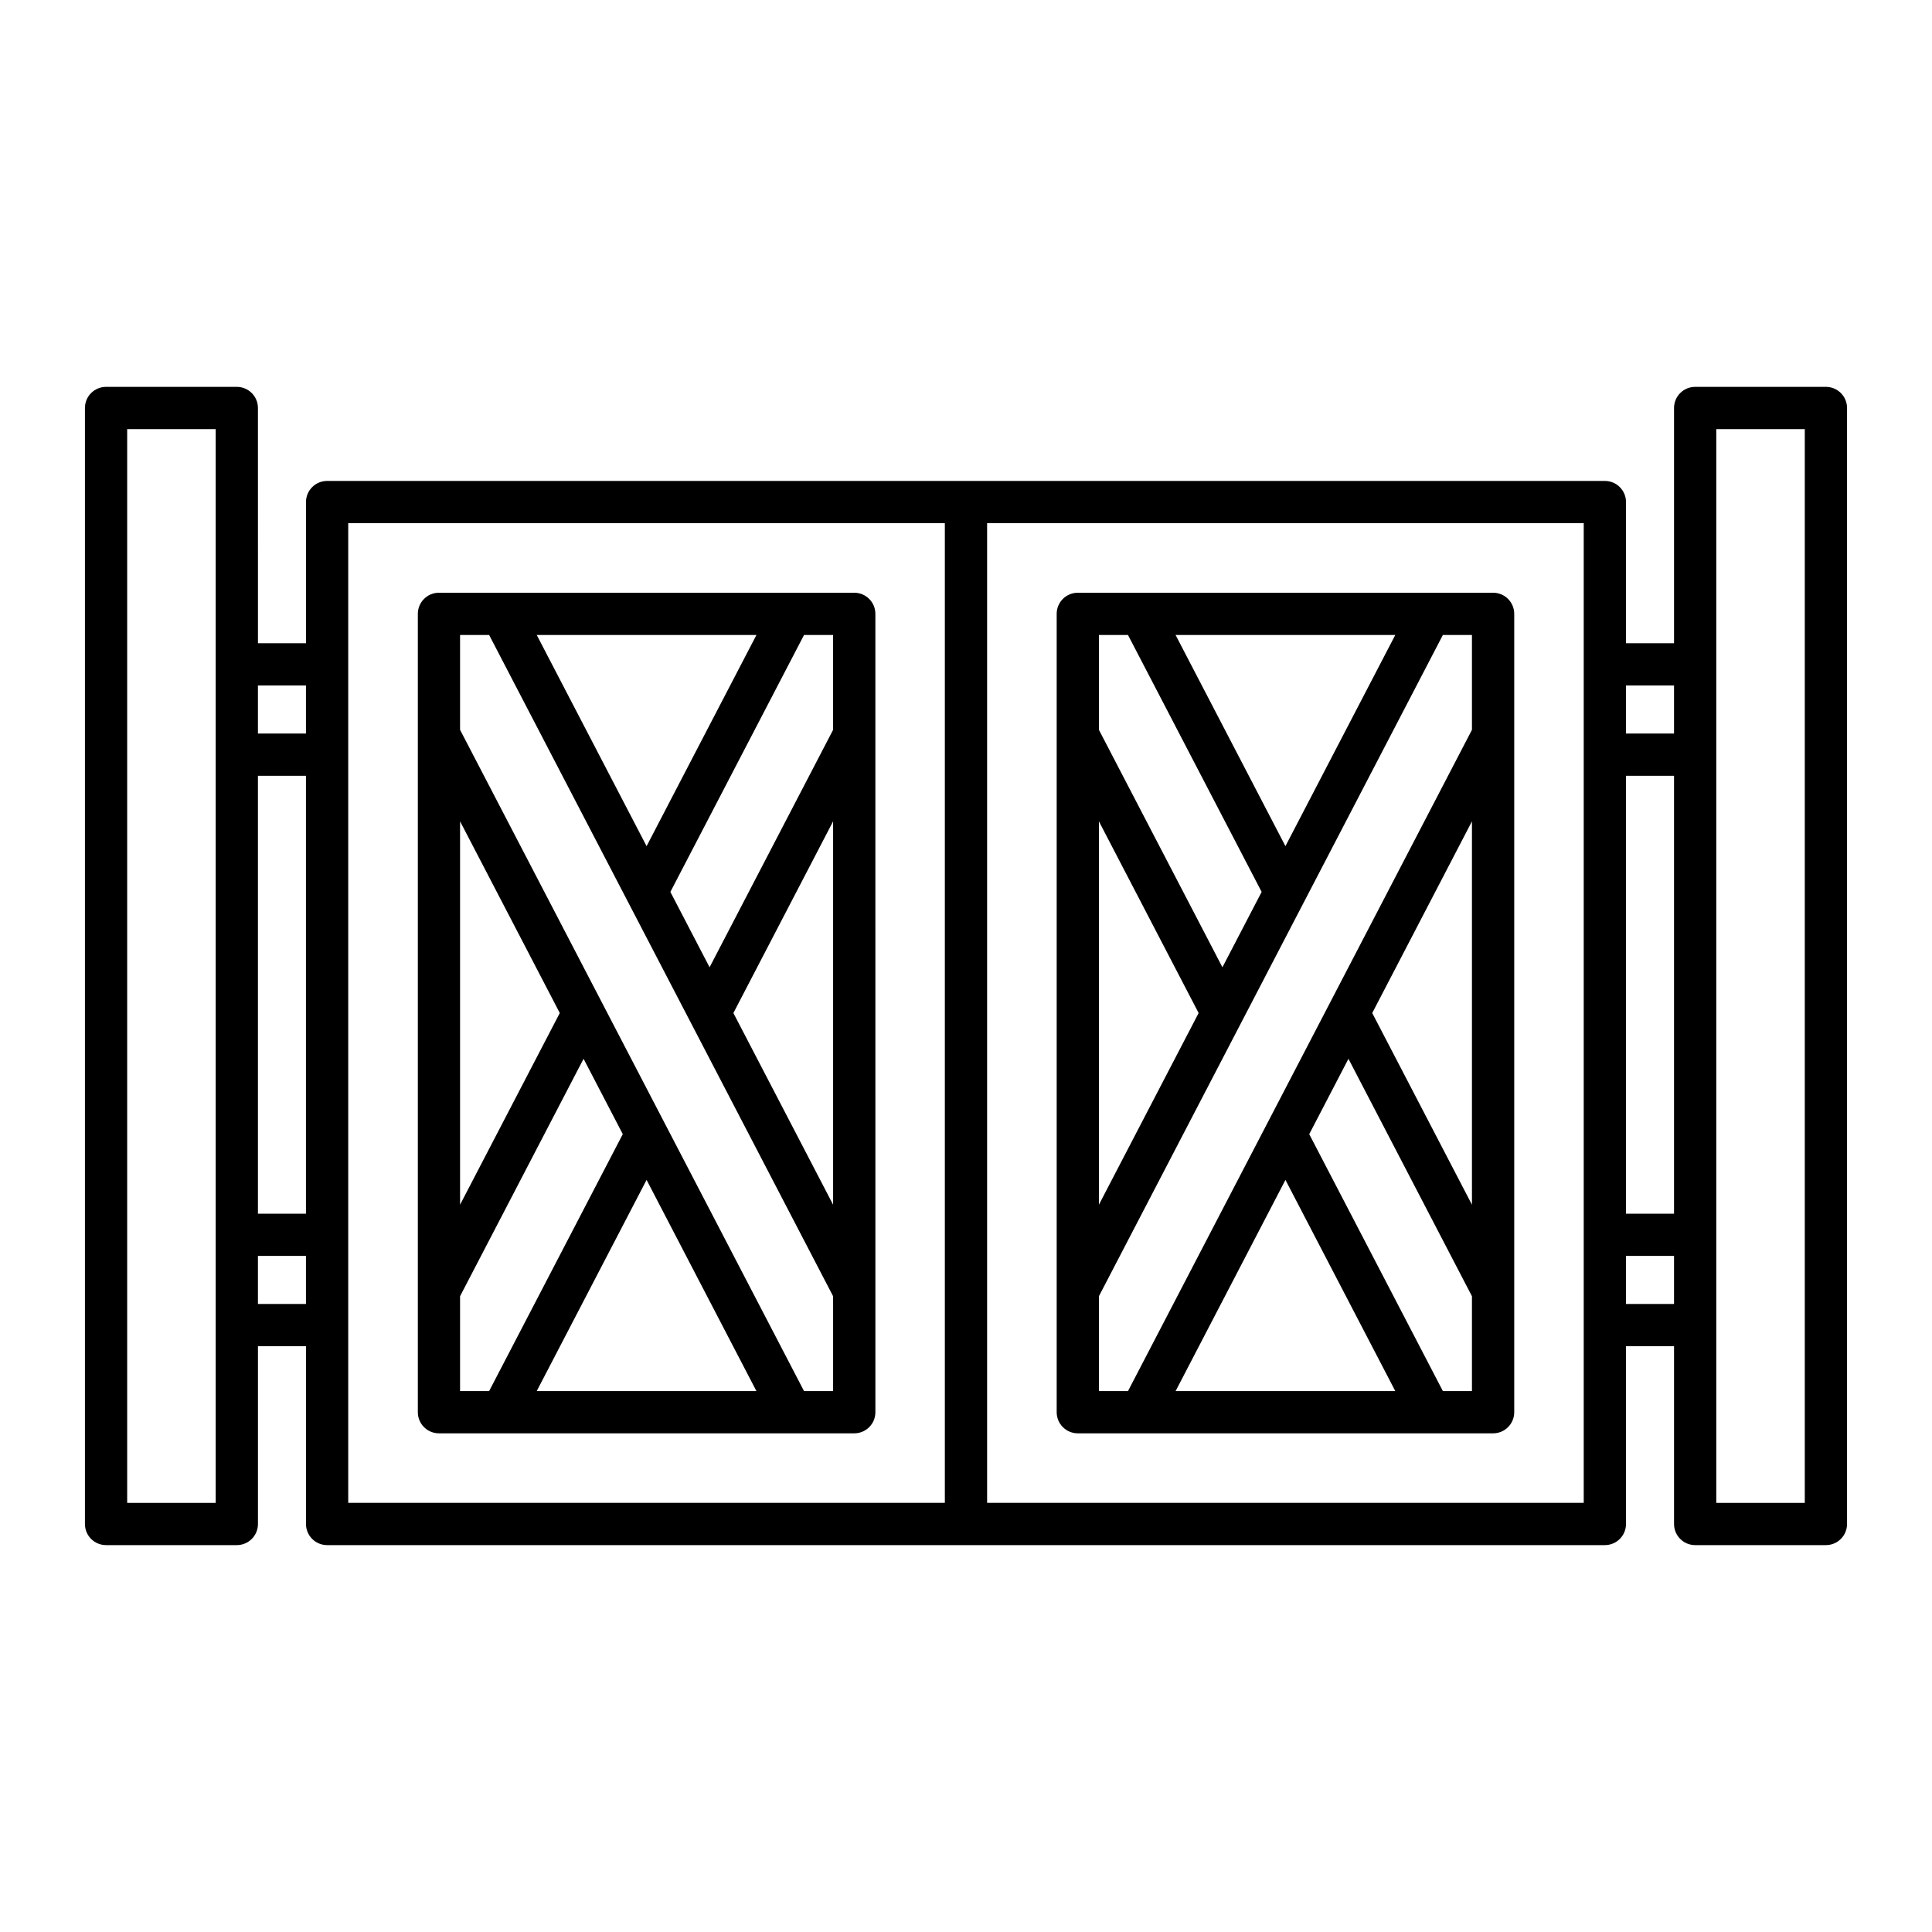
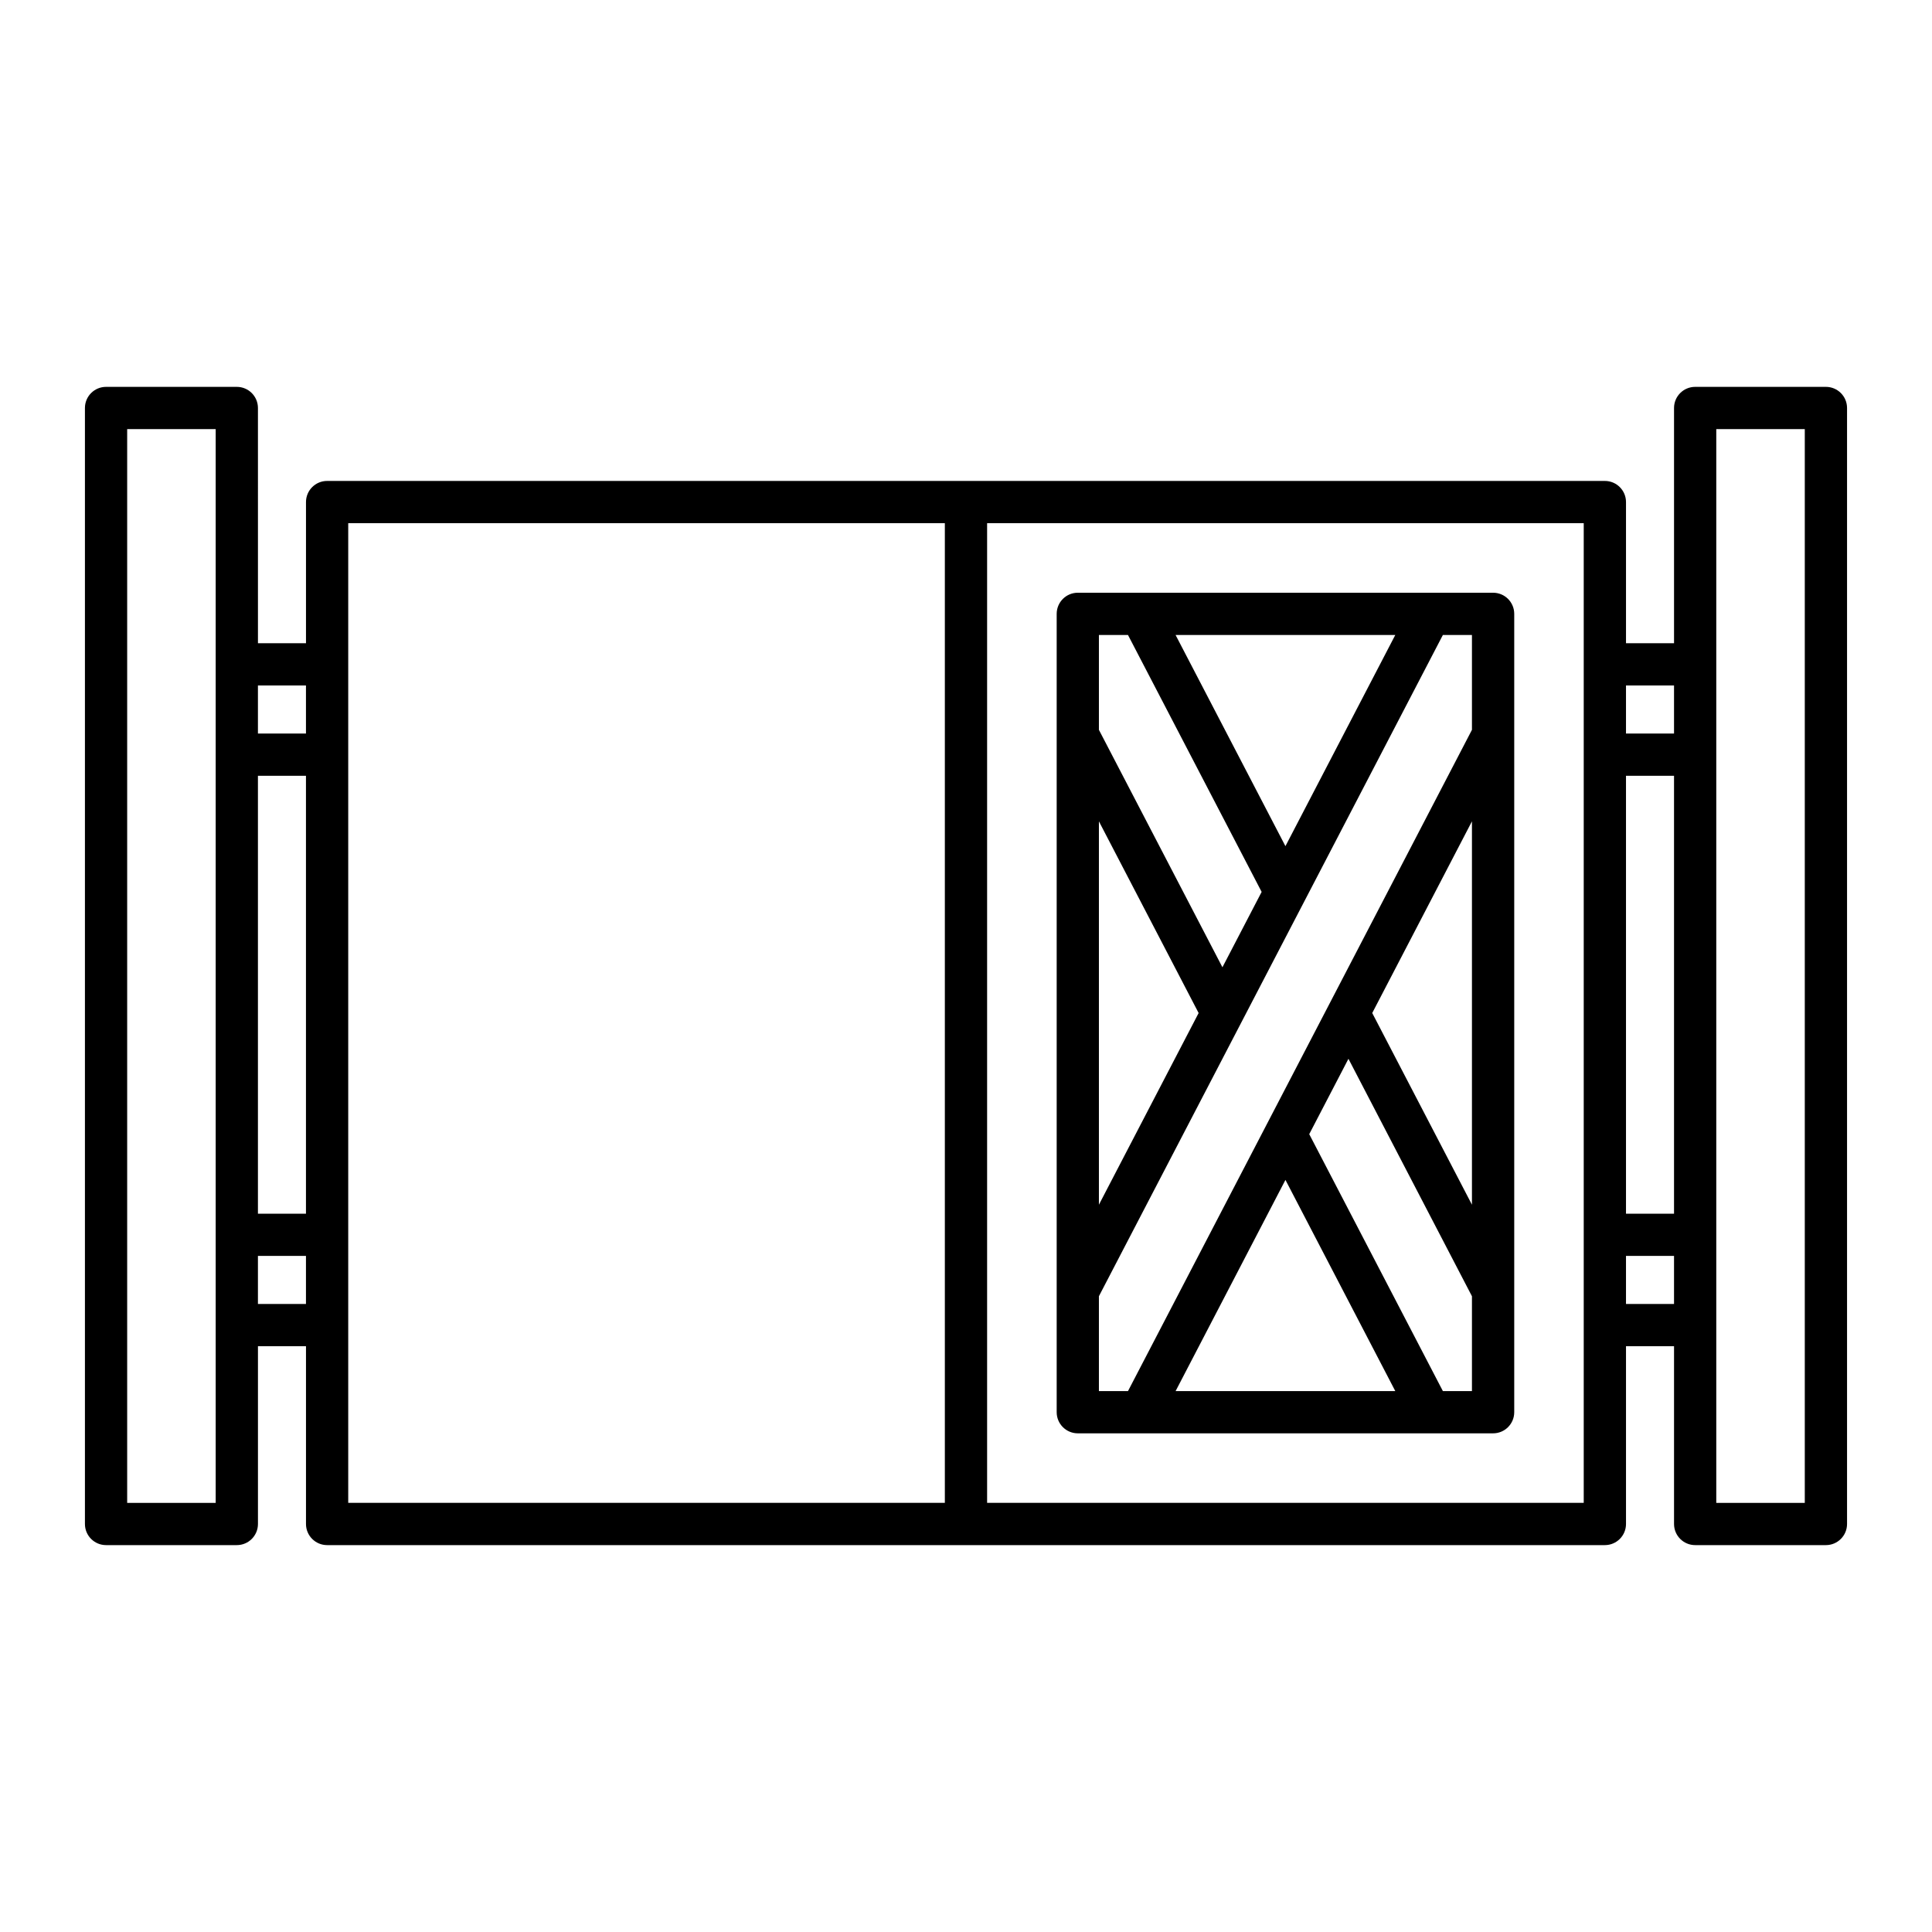
<svg xmlns="http://www.w3.org/2000/svg" fill="#000000" width="800px" height="800px" version="1.1" viewBox="144 144 512 512">
  <g>
    <path d="m172.11 553.47h34.652c3.094 0 5.598-2.508 5.598-5.598v-47.113h12.73v47.113c0 3.09 2.504 5.598 5.598 5.598h338.62c3.094 0 5.598-2.508 5.598-5.598v-47.113h12.73v47.113c0 3.09 2.504 5.598 5.598 5.598h34.652c3.094 0 5.598-2.508 5.598-5.598v-295.75c0-3.09-2.504-5.598-5.598-5.598h-34.652c-3.094 0-5.598 2.508-5.598 5.598v62.34h-12.73v-37.41c0-3.09-2.504-5.598-5.598-5.598h-338.62c-3.094 0-5.598 2.508-5.598 5.598v37.41h-12.73l-0.004-62.34c0-3.09-2.504-5.598-5.598-5.598h-34.652c-3.094 0-5.598 2.508-5.598 5.598v295.75c0 3.09 2.504 5.598 5.598 5.598zm426.72-295.75h23.457v284.56h-23.457zm-23.926 67.938h12.73v12.738h-12.73zm0 23.934h12.73v116.05h-12.73zm0 127.24h12.73v12.734h-12.73zm-169.31-194.18h158.11v259.62h-158.11zm-169.31 0h158.11v259.62h-158.11zm-23.93 43.004h12.73v12.738h-12.73zm0 23.934h12.73v116.05h-12.73zm0 127.24h12.73v12.734h-12.73zm-34.652-219.11h23.457v284.56h-23.457z" />
-     <path d="m370.38 301.08h-110.05c-3.094 0-5.598 2.508-5.598 5.598v211.57c0 3.09 2.504 5.598 5.598 5.598h93.305c0.02 0 0.039 0.008 0.062 0.008s0.047-0.008 0.07-0.008h16.621c3.094 0 5.598-2.508 5.598-5.598l-0.004-211.57c0-3.09-2.504-5.598-5.598-5.598zm-25.914 11.195-29.113 55.965-29.113-55.965zm-78.543 49.383 26.426 50.801-26.426 50.801zm0 150.99v-25.137l32.73-62.926 10.391 19.973-35.418 68.09zm20.316 0 29.113-55.965 29.109 55.965zm78.543 0h-7.707l-91.152-175.24v-25.133h7.703l91.156 175.24zm0-49.387-26.426-50.801 26.426-50.801zm0-125.85-32.734 62.926-10.391-19.973 35.422-68.09h7.703z" />
    <path d="m539.68 301.08h-110.05c-3.094 0-5.598 2.508-5.598 5.598v211.57c0 3.09 2.504 5.598 5.598 5.598h16.621c0.023 0 0.047 0.008 0.07 0.008 0.02 0 0.039-0.008 0.062-0.008h93.305c3.094 0 5.598-2.508 5.598-5.598v-211.57c0-3.09-2.504-5.598-5.602-5.598zm-25.914 11.195-29.113 55.965-29.113-55.965zm-78.543 0h7.703l35.422 68.09-10.391 19.973-32.734-62.926zm0 49.387 26.426 50.801-26.426 50.801zm20.324 150.99 29.109-55.965 29.113 55.965zm78.535 0h-7.703l-35.418-68.09 10.391-19.973 32.73 62.926zm0-49.391-26.426-50.801 26.426-50.801zm0-125.85-91.152 175.24h-7.707v-25.137l91.156-175.24h7.703z" />
  </g>
</svg>